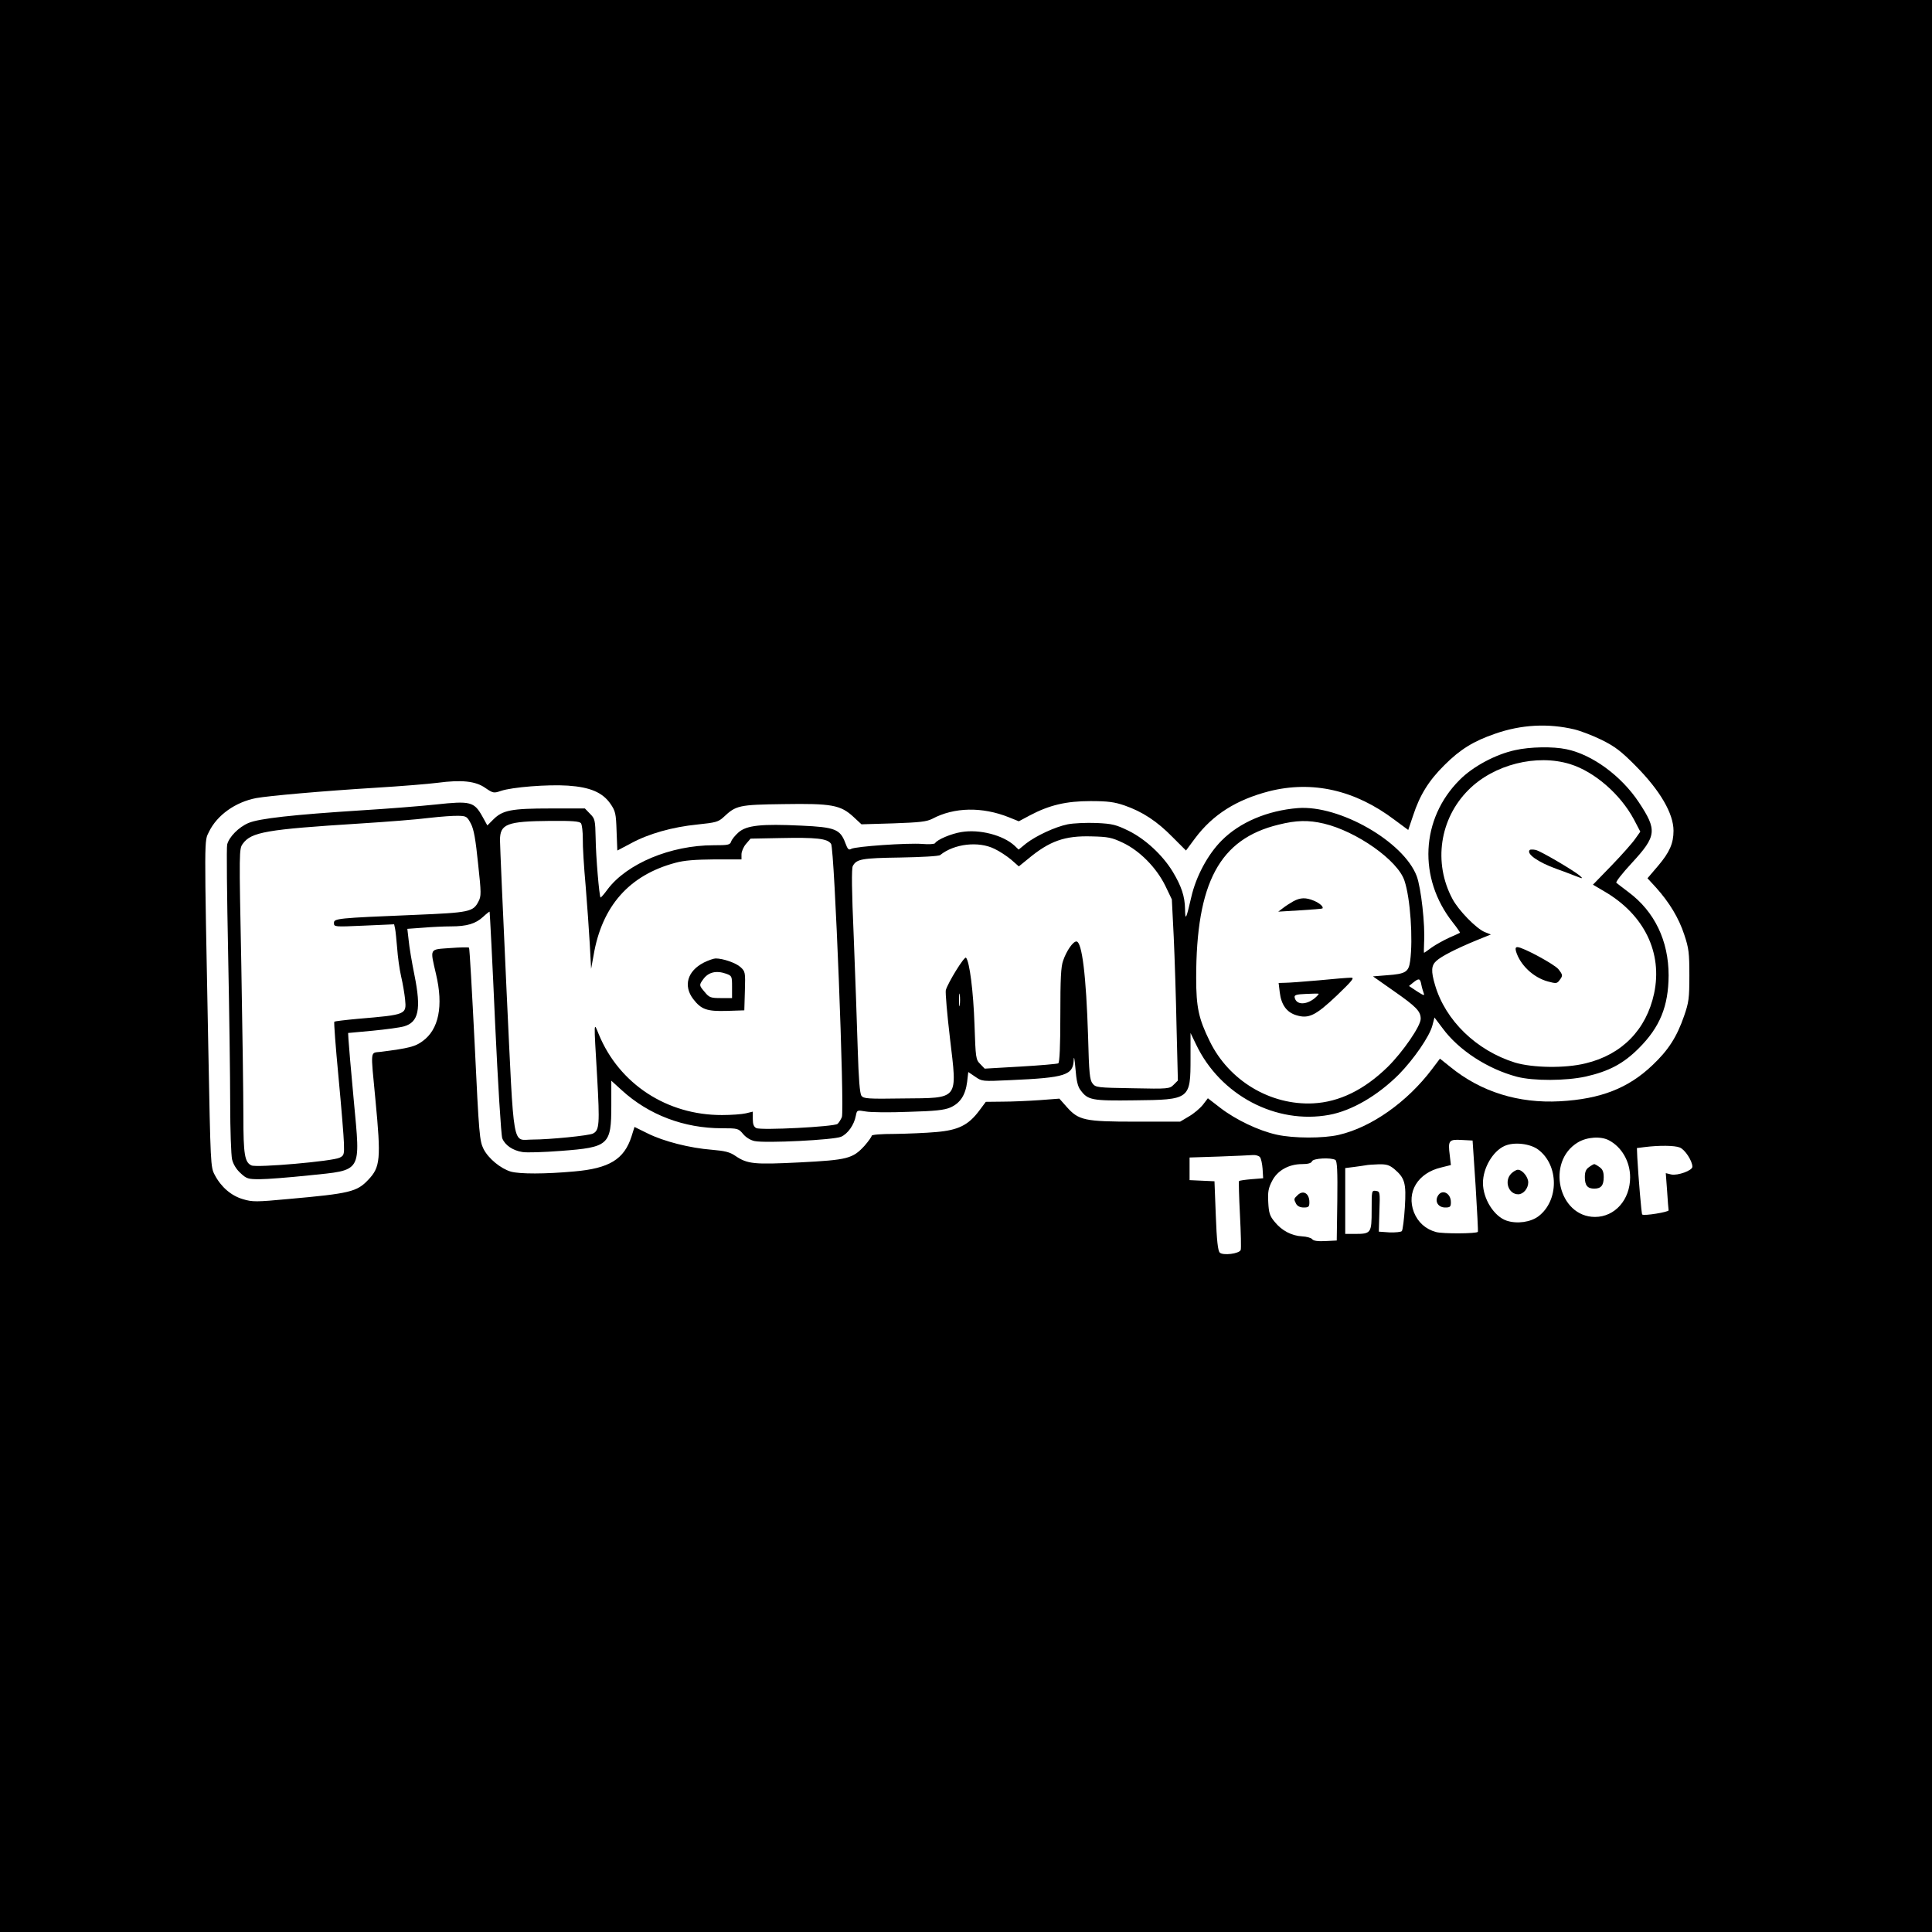
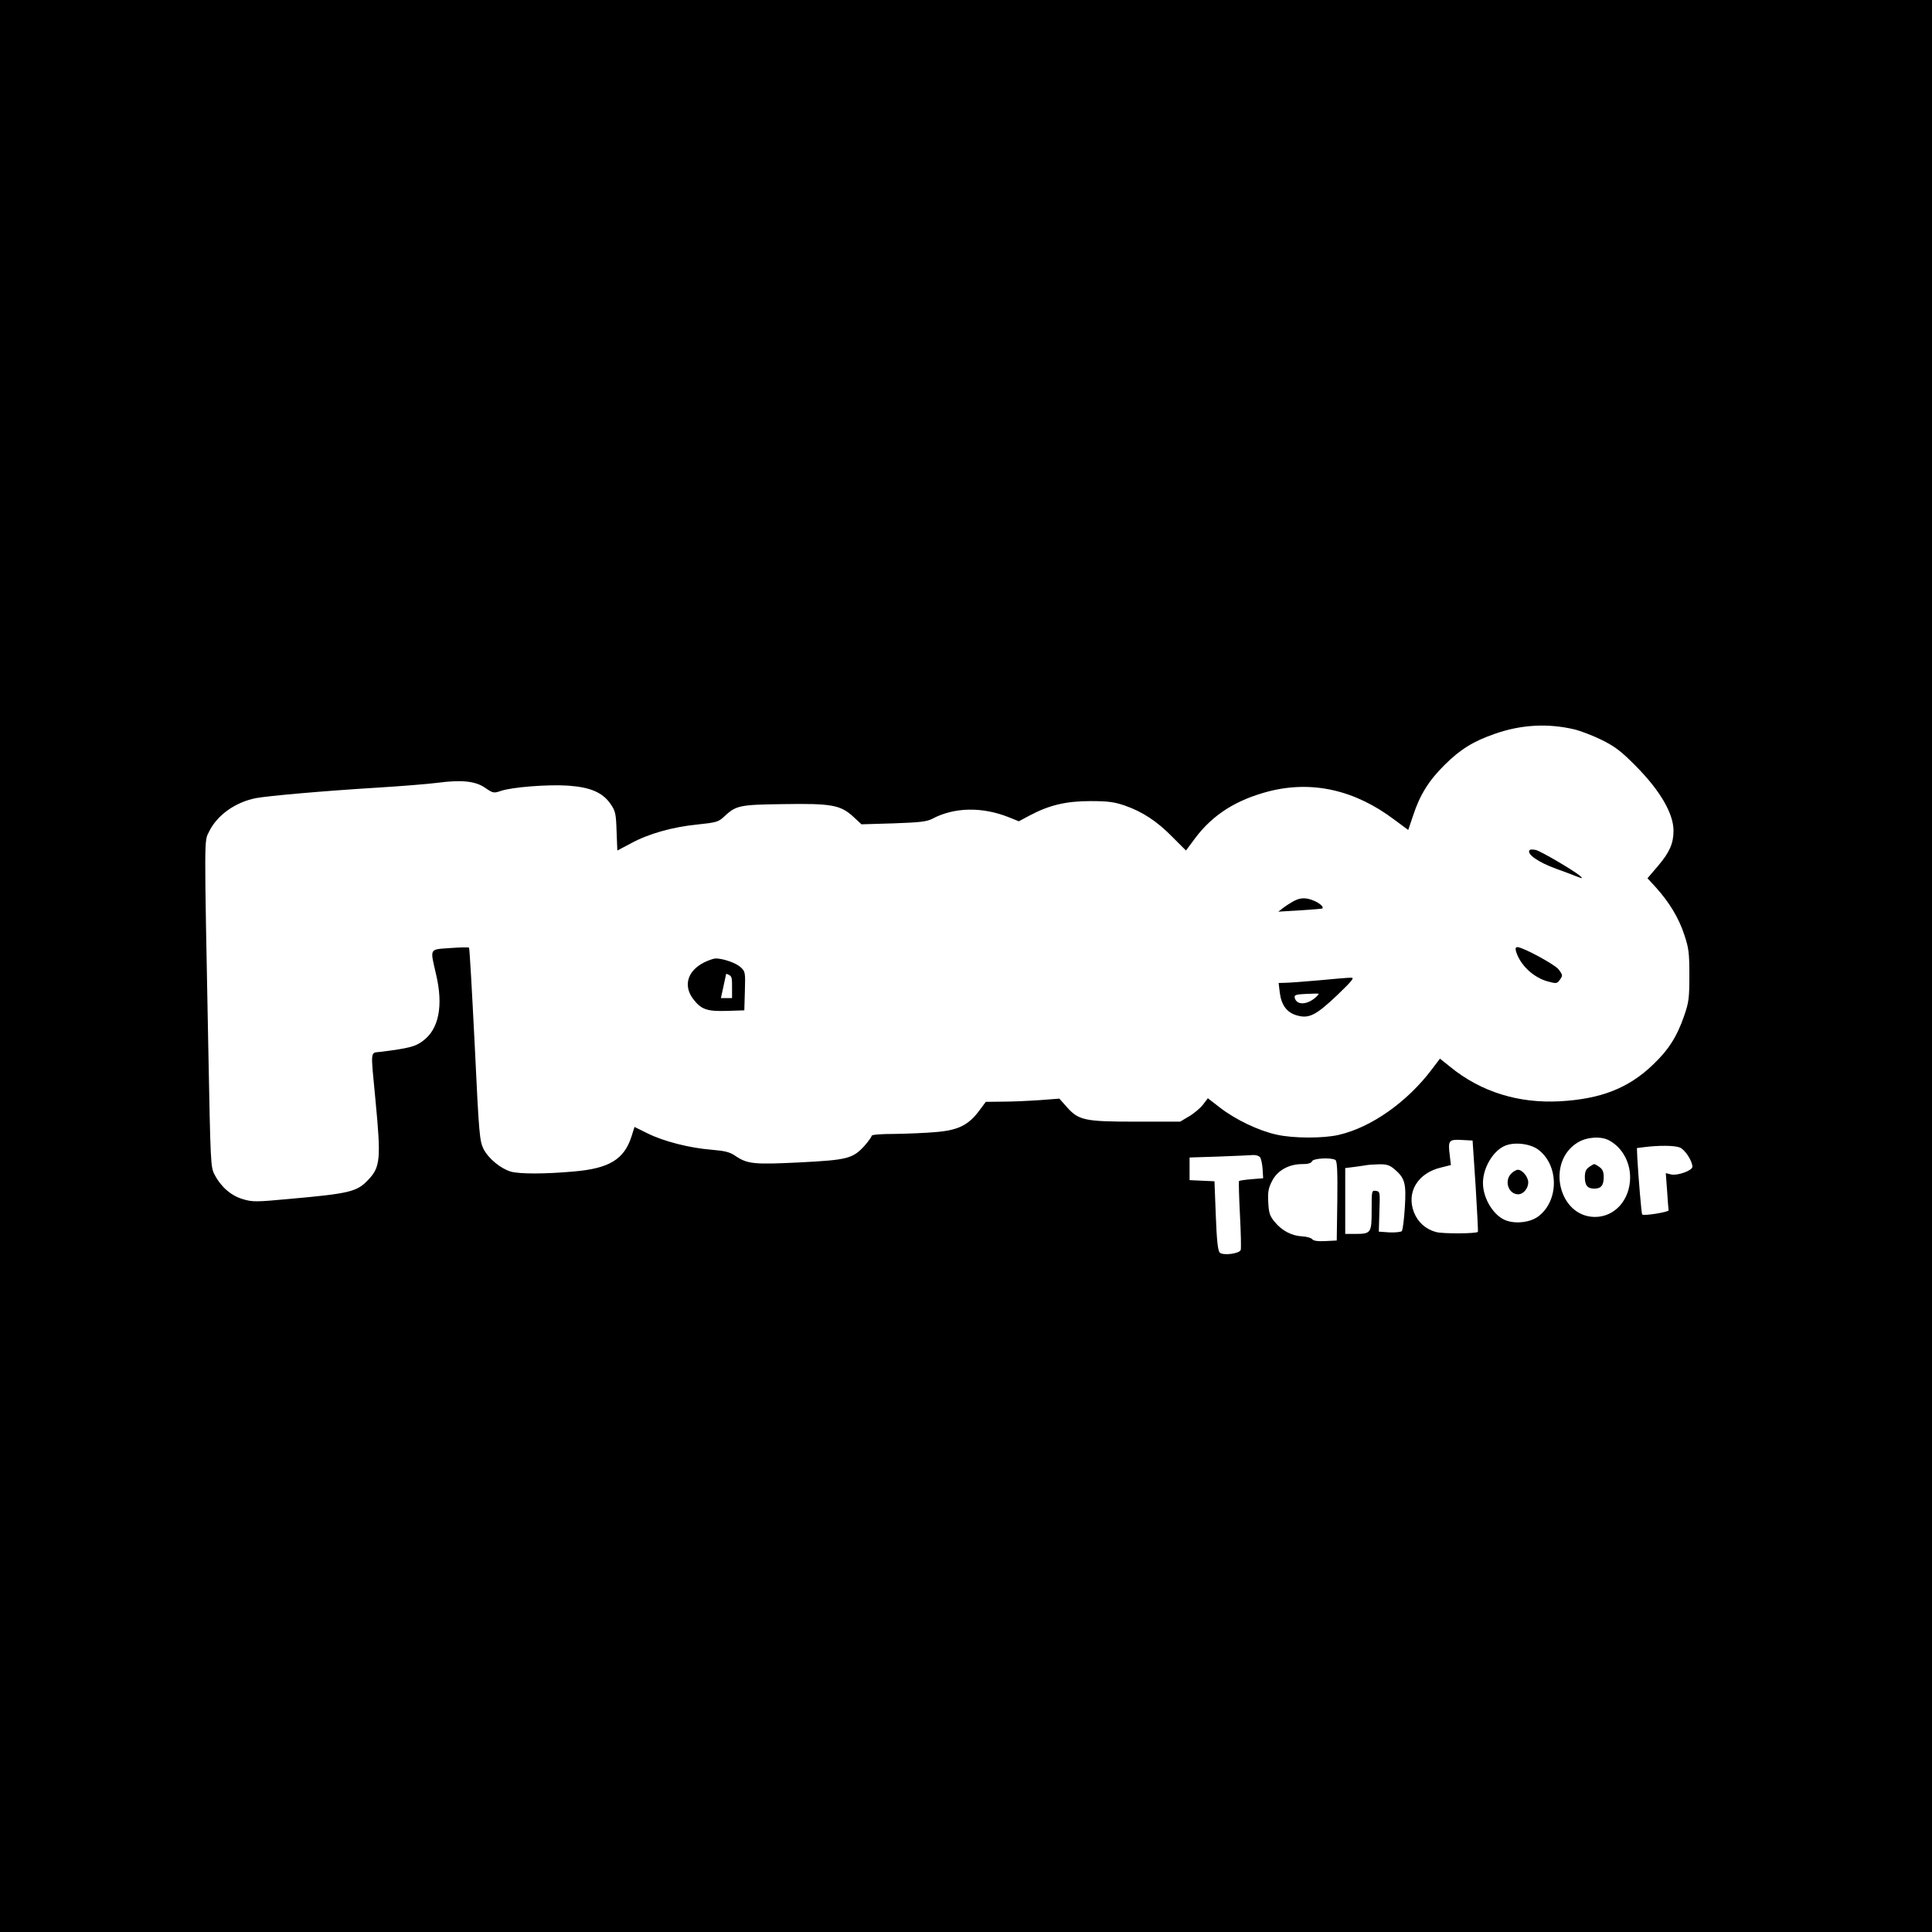
<svg xmlns="http://www.w3.org/2000/svg" version="1.0" width="1024pt" height="1024pt" viewBox="0 0 1024 1024" preserveAspectRatio="xMidYMid meet">
  <g transform="translate(0,1024) scale(0.1,-0.1)" fill="#000000" stroke="none">
    <path d="M0 5120 l0 -5120 5120 0 5120 0 0 5120 0 5120 -5120 0 -5120 0 0 -5120z m8345 1254 c33 -8 98 -33 145 -56 70 -35 102 -59 180 -138 129 -130 200 -252 200 -343 0 -67 -21 -114 -80 -184 l-58 -68 46 -50 c69 -77 120 -160 149 -249 24 -72 27 -96 27 -216 0 -122 -3 -143 -28 -215 -38 -110 -83 -181 -168 -261 -128 -122 -274 -179 -490 -191 -220 -12 -419 50 -581 182 l-55 44 -43 -57 c-131 -173 -320 -307 -493 -347 -81 -19 -240 -19 -329 1 -96 21 -217 79 -299 142 l-66 51 -26 -34 c-15 -19 -48 -47 -74 -62 l-47 -28 -235 0 c-273 0 -303 7 -367 79 l-38 43 -105 -8 c-58 -4 -146 -8 -195 -8 l-90 -1 -35 -47 c-57 -76 -110 -103 -227 -113 -54 -5 -153 -9 -220 -10 -75 0 -123 -4 -123 -10 0 -5 -17 -29 -37 -52 -63 -69 -90 -76 -344 -89 -243 -12 -277 -9 -342 35 -29 20 -55 26 -124 32 -116 9 -255 44 -341 87 l-69 34 -16 -51 c-39 -121 -118 -169 -304 -185 -154 -14 -287 -14 -335 -1 -54 16 -119 69 -145 120 -21 43 -24 70 -47 554 -14 279 -27 511 -30 513 -3 3 -48 2 -101 -2 -111 -8 -106 1 -74 -138 40 -169 15 -294 -72 -356 -38 -28 -71 -37 -221 -56 -57 -7 -54 19 -28 -255 30 -313 26 -356 -38 -423 -60 -64 -98 -73 -423 -102 -171 -16 -191 -16 -241 -1 -62 18 -116 64 -150 129 -22 41 -22 54 -34 677 -22 1145 -22 1088 4 1142 43 88 140 157 250 178 67 12 345 37 637 55 132 8 278 20 324 26 128 17 202 9 253 -27 41 -28 45 -29 83 -16 59 20 246 35 355 28 118 -8 184 -36 226 -97 26 -38 29 -51 32 -144 l4 -103 72 38 c93 51 221 87 353 100 97 10 111 14 138 39 66 62 80 66 317 69 255 4 303 -4 372 -68 l42 -39 169 5 c141 5 176 9 206 24 116 62 265 65 407 8 l52 -21 58 31 c104 55 193 76 322 76 93 0 127 -5 180 -23 95 -33 173 -84 254 -167 l72 -72 49 66 c94 125 218 203 391 248 230 58 456 7 665 -151 l73 -54 26 77 c35 107 82 184 166 267 84 84 155 127 268 166 140 49 282 56 421 23z m183 -2178 c68 -36 112 -113 112 -196 0 -119 -81 -210 -186 -210 -194 0 -261 293 -91 395 48 29 122 34 165 11z m-707 -241 c8 -132 14 -242 12 -244 -6 -10 -187 -11 -222 -1 -55 15 -96 52 -117 105 -41 107 21 208 144 237 l52 13 -6 52 c-10 78 -5 85 63 81 l58 -3 16 -240z m333 191 c109 -83 109 -269 1 -352 -42 -32 -114 -42 -169 -24 -67 22 -126 116 -126 200 0 79 52 168 114 196 50 23 137 13 180 -20z m749 12 c27 -10 67 -71 67 -102 0 -20 -77 -48 -112 -41 l-29 7 7 -94 c3 -51 7 -97 8 -103 1 -9 -132 -31 -140 -22 -4 3 -20 195 -26 302 l-2 50 39 5 c80 10 161 9 188 -2z m-2225 -51 c6 -7 12 -35 14 -62 l3 -50 -62 -5 c-34 -3 -63 -7 -66 -10 -2 -3 0 -83 5 -178 5 -96 7 -180 4 -187 -7 -20 -94 -31 -111 -14 -10 10 -16 64 -21 196 l-7 182 -66 3 -66 3 0 60 0 60 155 5 c85 3 167 7 181 8 15 1 31 -4 37 -11z m400 -15 c9 -7 12 -57 10 -218 l-3 -209 -60 -3 c-40 -2 -63 1 -70 10 -5 7 -30 14 -53 15 -56 3 -108 30 -146 77 -26 31 -31 47 -34 104 -3 55 1 75 20 112 28 56 89 90 159 90 32 0 49 5 53 15 6 16 100 21 124 7z m312 -48 c56 -48 64 -74 56 -203 -4 -63 -11 -120 -16 -126 -4 -5 -34 -8 -65 -7 l-57 4 3 106 c4 105 3 107 -18 110 -23 3 -23 2 -23 -102 0 -122 -3 -126 -89 -126 l-51 0 0 174 0 175 48 6 c26 3 54 8 62 9 8 2 38 4 67 5 42 1 57 -4 83 -25z" />
-     <path d="M8030 6264 c-102 -22 -223 -86 -294 -158 -206 -206 -221 -521 -36 -755 23 -29 40 -54 38 -55 -1 -1 -27 -13 -57 -26 -30 -14 -72 -37 -93 -52 -21 -16 -39 -28 -40 -28 -2 0 -1 25 0 55 6 92 -16 289 -39 351 -69 183 -409 378 -630 361 -161 -13 -308 -75 -404 -172 -73 -73 -136 -190 -161 -300 -27 -117 -32 -128 -33 -64 -1 68 -19 122 -66 200 -54 88 -144 171 -232 215 -68 33 -86 38 -172 42 -54 2 -121 -1 -152 -7 -68 -14 -168 -61 -221 -102 l-39 -32 -22 21 c-61 56 -186 88 -281 72 -53 -8 -129 -40 -140 -59 -3 -5 -34 -7 -68 -4 -78 6 -352 -13 -376 -26 -14 -8 -19 -3 -32 32 -27 72 -55 83 -233 91 -211 10 -290 2 -333 -36 -18 -16 -36 -38 -39 -49 -6 -17 -16 -19 -93 -19 -227 0 -459 -97 -562 -234 -18 -25 -35 -44 -37 -43 -7 7 -25 219 -26 314 -2 98 -4 104 -30 130 l-27 28 -183 0 c-206 0 -253 -9 -302 -58 l-32 -32 -26 47 c-44 79 -63 84 -247 64 -85 -9 -263 -23 -395 -31 -360 -23 -542 -43 -598 -67 -52 -22 -103 -74 -113 -114 -4 -14 -1 -272 5 -572 6 -301 11 -662 11 -802 0 -140 5 -273 10 -295 6 -25 22 -52 44 -72 33 -31 41 -33 103 -33 38 0 153 9 258 20 288 30 276 9 240 398 -15 158 -27 303 -28 322 l-2 35 130 12 c72 7 146 17 166 23 78 22 92 91 56 270 -14 69 -28 152 -31 186 l-7 61 83 6 c46 4 112 7 148 7 85 0 131 14 171 51 17 16 33 28 34 27 1 -2 15 -266 29 -588 15 -322 32 -597 38 -613 14 -36 55 -65 107 -73 22 -4 114 -1 204 6 254 19 267 31 267 241 l0 131 55 -50 c143 -131 330 -202 531 -202 85 0 88 -1 113 -31 15 -18 40 -33 61 -37 57 -12 420 6 458 23 36 16 69 63 78 111 6 30 6 31 52 23 26 -5 128 -6 227 -2 142 4 189 9 222 23 52 23 80 65 89 136 l6 52 37 -25 c36 -25 37 -25 186 -18 295 13 333 26 336 109 1 23 5 1 9 -47 5 -64 12 -96 27 -115 39 -53 59 -57 286 -54 295 3 297 5 297 224 l0 133 29 -60 c128 -270 424 -426 706 -374 120 22 257 102 370 215 79 81 162 201 177 259 l11 42 43 -57 c85 -116 239 -216 394 -257 88 -23 260 -22 365 1 123 28 199 68 281 150 112 112 157 222 158 386 0 183 -74 338 -212 441 -31 24 -61 46 -65 50 -5 4 32 51 82 105 132 143 135 174 37 322 -93 140 -247 253 -384 281 -71 15 -192 13 -272 -5z m292 -74 c129 -40 266 -159 338 -293 l34 -65 -27 -38 c-15 -22 -71 -85 -125 -141 l-99 -102 61 -36 c211 -123 309 -325 263 -541 -41 -191 -170 -324 -363 -370 -108 -27 -280 -24 -374 4 -205 64 -369 223 -424 411 -22 74 -20 104 7 128 27 25 106 65 210 108 l79 32 -33 13 c-45 19 -139 115 -171 176 -102 191 -68 425 86 578 134 134 360 191 538 136z m-5826 -316 c16 -31 25 -85 38 -212 17 -156 17 -172 2 -200 -28 -55 -48 -59 -336 -71 -414 -17 -430 -19 -430 -43 0 -21 3 -21 160 -14 l159 7 5 -23 c3 -13 7 -59 11 -103 3 -44 12 -111 21 -150 9 -38 18 -93 21 -121 8 -82 7 -82 -251 -104 -66 -6 -122 -13 -124 -15 -3 -3 7 -134 22 -292 15 -159 28 -317 29 -353 2 -59 0 -65 -23 -76 -38 -19 -439 -54 -467 -41 -36 16 -43 58 -43 261 0 105 -5 467 -11 804 -12 604 -12 613 8 640 45 62 125 76 618 107 143 9 310 22 370 30 61 7 130 12 155 11 42 -1 46 -4 66 -42z m583 3 c6 -8 10 -45 10 -83 -1 -38 6 -150 15 -249 8 -99 18 -238 22 -310 l7 -130 13 71 c44 262 190 426 434 491 47 13 105 17 207 18 l143 0 0 27 c0 15 11 40 24 55 l24 28 154 3 c195 4 254 -2 273 -31 18 -28 72 -1408 57 -1448 -6 -14 -16 -30 -23 -36 -19 -15 -406 -35 -431 -22 -13 7 -18 21 -18 48 l0 39 -37 -9 c-21 -5 -78 -9 -126 -9 -292 -1 -545 165 -653 427 -28 68 -27 82 -9 -226 14 -249 12 -282 -22 -299 -20 -11 -231 -32 -321 -32 -109 0 -96 -75 -137 785 -19 413 -35 774 -35 802 0 86 37 100 266 102 115 1 154 -2 163 -12z m3937 -2 c174 -41 393 -195 428 -303 31 -92 46 -308 30 -426 -8 -58 -24 -68 -123 -75 l-74 -6 111 -78 c119 -83 142 -107 142 -147 0 -38 -94 -175 -175 -255 -124 -121 -256 -186 -395 -193 -227 -11 -446 120 -548 329 -59 120 -72 180 -72 336 0 505 124 736 436 812 96 24 159 25 240 6z m-1064 -102 c88 -42 176 -130 224 -227 l35 -73 10 -199 c5 -109 12 -325 15 -480 l7 -281 -22 -22 c-22 -22 -27 -23 -218 -19 -185 3 -196 4 -212 25 -15 18 -19 53 -24 250 -10 320 -32 503 -62 503 -18 0 -52 -49 -70 -101 -12 -32 -15 -96 -15 -290 0 -167 -4 -250 -11 -255 -6 -3 -96 -11 -200 -17 l-190 -11 -24 25 c-23 23 -24 31 -30 209 -6 175 -26 334 -45 354 -9 9 -96 -133 -107 -172 -3 -13 7 -128 22 -255 39 -331 51 -316 -249 -319 -187 -3 -209 -1 -220 14 -9 12 -15 87 -20 250 -4 128 -13 394 -21 591 -11 248 -12 364 -5 377 20 37 48 42 251 45 112 2 205 7 212 13 74 60 203 75 288 33 26 -12 65 -38 88 -57 l41 -36 48 39 c115 96 195 124 337 120 89 -2 108 -6 167 -34z m1581 -750 c3 -16 9 -36 13 -47 6 -15 0 -13 -36 10 l-42 28 22 18 c30 24 37 23 43 -9z m-2446 -110 c-2 -16 -4 -3 -4 27 0 30 2 43 4 28 2 -16 2 -40 0 -55z" />
    <path d="M8108 5735 c-20 -20 44 -65 141 -100 20 -7 61 -22 91 -34 51 -20 53 -20 33 -2 -35 29 -205 129 -233 136 -14 3 -29 3 -32 0z" />
    <path d="M8035 5198 c22 -73 92 -139 169 -160 44 -12 49 -11 62 7 18 24 18 27 -6 58 -21 26 -189 117 -217 117 -10 0 -12 -6 -8 -22z" />
-     <path d="M3730 5138 c-87 -45 -109 -123 -56 -193 43 -56 73 -66 179 -63 l92 3 3 103 c3 99 2 103 -23 126 -24 22 -92 46 -132 46 -10 0 -39 -10 -63 -22z m119 -59 c30 -11 31 -13 31 -70 l0 -59 -59 0 c-54 0 -62 3 -85 31 -31 36 -31 38 -10 67 27 39 69 50 123 31z" />
+     <path d="M3730 5138 c-87 -45 -109 -123 -56 -193 43 -56 73 -66 179 -63 l92 3 3 103 c3 99 2 103 -23 126 -24 22 -92 46 -132 46 -10 0 -39 -10 -63 -22z m119 -59 c30 -11 31 -13 31 -70 l0 -59 -59 0 z" />
    <path d="M6855 5463 c-16 -9 -41 -25 -55 -36 l-25 -19 115 7 c63 4 117 8 119 10 8 8 -14 28 -45 41 -43 18 -72 17 -109 -3z" />
    <path d="M6990 5044 c-80 -7 -160 -13 -179 -13 l-34 -1 6 -50 c8 -66 37 -106 88 -121 65 -20 102 -2 215 105 83 80 95 95 74 94 -14 0 -90 -6 -170 -14z m-21 -94 c-46 -38 -99 -37 -107 3 -3 13 8 17 60 19 35 2 65 2 67 1 2 -1 -7 -12 -20 -23z" />
    <path d="M8422 4054 c-16 -11 -22 -25 -22 -53 0 -44 14 -61 50 -61 36 0 50 17 50 61 0 28 -6 42 -22 53 -12 9 -25 16 -28 16 -3 0 -16 -7 -28 -16z" />
-     <path d="M7620 3900 c-16 -30 4 -60 40 -60 26 0 30 4 30 28 0 50 -49 72 -70 32z" />
    <path d="M8010 4020 c-39 -39 -15 -110 37 -110 27 0 53 31 53 63 0 29 -31 67 -55 67 -8 0 -24 -9 -35 -20z" />
-     <path d="M6876 3904 c-19 -18 -19 -20 -6 -45 7 -12 21 -19 40 -19 26 0 30 4 30 28 0 48 -34 67 -64 36z" />
  </g>
</svg>